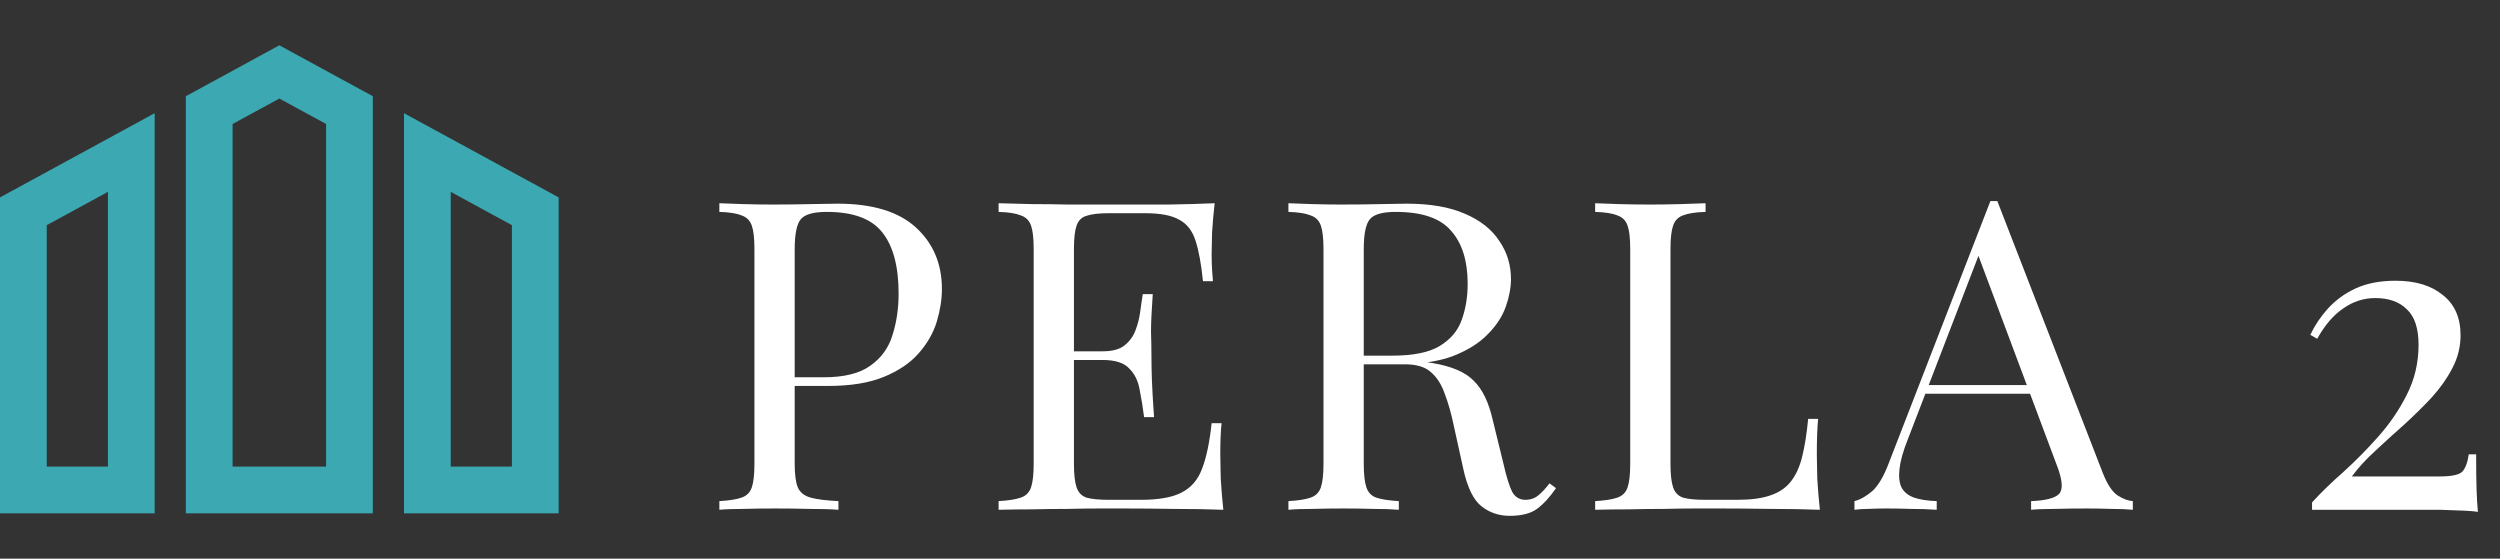
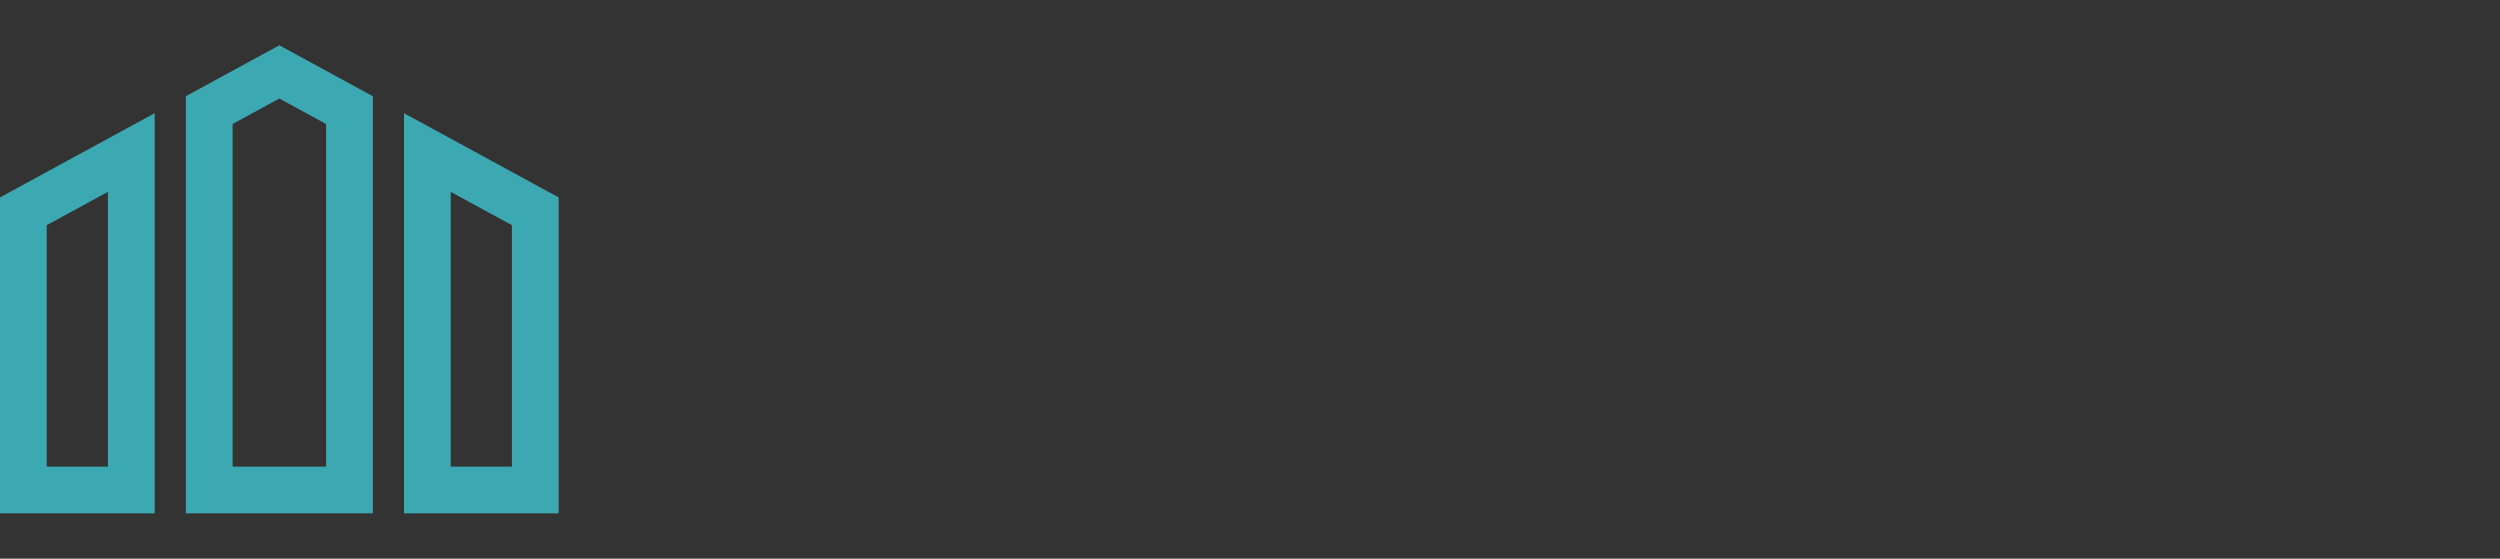
<svg xmlns="http://www.w3.org/2000/svg" width="358" height="80" viewBox="0 0 358 80" fill="none">
  <rect x="0" y="0" width="358" height="80" fill="#333333" stroke="none" />
  <path d="M0 73.511H22.149V16.208L0 28.267V73.511ZM6.694 32.243L15.455 27.475V66.815H6.694V32.243ZM57.851 16.208V73.512H80V28.267L57.851 16.208ZM73.306 66.817H64.545V27.477L73.306 32.245V66.817ZM26.611 13.778V73.511H53.389V13.778L40 6.488L26.611 13.778ZM46.694 66.817H33.306V17.755L40 14.111L46.694 17.755L46.694 66.817Z" fill="#3CA8B1" />
-   <path d="M103.013 29.104C103.881 29.145 105.018 29.187 106.423 29.228C107.829 29.269 109.213 29.29 110.577 29.29C112.52 29.29 114.38 29.269 116.157 29.228C117.935 29.187 119.195 29.166 119.939 29.166C124.941 29.166 128.681 30.303 131.161 32.576C133.641 34.849 134.881 37.784 134.881 41.38C134.881 42.868 134.633 44.439 134.137 46.092C133.641 47.704 132.773 49.213 131.533 50.618C130.335 51.982 128.681 53.098 126.573 53.966C124.465 54.834 121.799 55.268 118.575 55.268H112.623V54.028H117.955C120.89 54.028 123.122 53.47 124.651 52.354C126.222 51.238 127.276 49.771 127.813 47.952C128.392 46.133 128.681 44.17 128.681 42.062C128.681 38.135 127.896 35.201 126.325 33.258C124.796 31.315 122.151 30.344 118.389 30.344C116.488 30.344 115.248 30.695 114.669 31.398C114.091 32.101 113.801 33.527 113.801 35.676V66.428C113.801 67.916 113.946 69.032 114.235 69.776C114.566 70.52 115.186 71.016 116.095 71.264C117.005 71.512 118.327 71.677 120.063 71.76V73C118.989 72.917 117.625 72.876 115.971 72.876C114.318 72.835 112.644 72.814 110.949 72.814C109.337 72.814 107.829 72.835 106.423 72.876C105.018 72.876 103.881 72.917 103.013 73V71.76C104.419 71.677 105.473 71.512 106.175 71.264C106.919 71.016 107.415 70.52 107.663 69.776C107.911 69.032 108.035 67.916 108.035 66.428V35.676C108.035 34.147 107.911 33.031 107.663 32.328C107.415 31.584 106.919 31.088 106.175 30.84C105.473 30.551 104.419 30.385 103.013 30.344V29.104ZM173.939 29.104C173.774 30.551 173.65 31.956 173.567 33.32C173.526 34.684 173.505 35.717 173.505 36.42C173.505 37.164 173.526 37.887 173.567 38.59C173.608 39.251 173.65 39.809 173.691 40.264H172.265C172.017 37.825 171.666 35.903 171.211 34.498C170.756 33.051 169.971 32.039 168.855 31.46C167.78 30.84 166.148 30.53 163.957 30.53H158.811C157.406 30.53 156.331 30.654 155.587 30.902C154.884 31.109 154.409 31.584 154.161 32.328C153.913 33.031 153.789 34.147 153.789 35.676V66.428C153.789 67.916 153.913 69.032 154.161 69.776C154.409 70.52 154.884 71.016 155.587 71.264C156.331 71.471 157.406 71.574 158.811 71.574H163.337C165.941 71.574 167.904 71.223 169.227 70.52C170.591 69.817 171.562 68.681 172.141 67.11C172.761 65.498 173.216 63.328 173.505 60.6H174.931C174.807 61.716 174.745 63.204 174.745 65.064C174.745 65.849 174.766 66.986 174.807 68.474C174.89 69.921 175.014 71.429 175.179 73C173.071 72.917 170.694 72.876 168.049 72.876C165.404 72.835 163.048 72.814 160.981 72.814C160.072 72.814 158.894 72.814 157.447 72.814C156.042 72.814 154.512 72.835 152.859 72.876C151.206 72.876 149.532 72.897 147.837 72.938C146.142 72.938 144.53 72.959 143.001 73V71.76C144.406 71.677 145.46 71.512 146.163 71.264C146.907 71.016 147.403 70.52 147.651 69.776C147.899 69.032 148.023 67.916 148.023 66.428V35.676C148.023 34.147 147.899 33.031 147.651 32.328C147.403 31.584 146.907 31.088 146.163 30.84C145.46 30.551 144.406 30.385 143.001 30.344V29.104C144.53 29.145 146.142 29.187 147.837 29.228C149.532 29.228 151.206 29.249 152.859 29.29C154.512 29.29 156.042 29.29 157.447 29.29C158.894 29.29 160.072 29.29 160.981 29.29C162.882 29.29 165.032 29.29 167.429 29.29C169.868 29.249 172.038 29.187 173.939 29.104ZM163.275 50.308C163.275 50.308 163.275 50.515 163.275 50.928C163.275 51.341 163.275 51.548 163.275 51.548H151.929C151.929 51.548 151.929 51.341 151.929 50.928C151.929 50.515 151.929 50.308 151.929 50.308H163.275ZM165.073 42.124C164.908 44.48 164.825 46.278 164.825 47.518C164.866 48.758 164.887 49.895 164.887 50.928C164.887 51.961 164.908 53.098 164.949 54.338C164.99 55.578 165.094 57.376 165.259 59.732H163.833C163.668 58.409 163.461 57.128 163.213 55.888C163.006 54.607 162.51 53.573 161.725 52.788C160.981 51.961 159.7 51.548 157.881 51.548V50.308C159.245 50.308 160.278 50.039 160.981 49.502C161.725 48.923 162.262 48.2 162.593 47.332C162.924 46.464 163.151 45.575 163.275 44.666C163.399 43.715 163.523 42.868 163.647 42.124H165.073ZM184.502 29.104C185.37 29.145 186.507 29.187 187.912 29.228C189.317 29.269 190.702 29.29 192.066 29.29C194.009 29.29 195.869 29.269 197.646 29.228C199.423 29.187 200.684 29.166 201.428 29.166C204.776 29.166 207.545 29.641 209.736 30.592C211.968 31.543 213.621 32.845 214.696 34.498C215.812 36.11 216.37 37.929 216.37 39.954C216.37 41.194 216.122 42.517 215.626 43.922C215.13 45.327 214.262 46.65 213.022 47.89C211.823 49.13 210.17 50.163 208.062 50.99C205.954 51.775 203.288 52.168 200.064 52.168H194.112V50.928H199.444C202.379 50.928 204.611 50.473 206.14 49.564C207.711 48.613 208.765 47.373 209.302 45.844C209.881 44.273 210.17 42.537 210.17 40.636C210.17 37.371 209.385 34.849 207.814 33.072C206.285 31.253 203.639 30.344 199.878 30.344C197.977 30.344 196.737 30.695 196.158 31.398C195.579 32.101 195.29 33.527 195.29 35.676V66.428C195.29 67.916 195.414 69.032 195.662 69.776C195.91 70.52 196.385 71.016 197.088 71.264C197.832 71.512 198.907 71.677 200.312 71.76V73C199.361 72.917 198.163 72.876 196.716 72.876C195.311 72.835 193.885 72.814 192.438 72.814C190.826 72.814 189.317 72.835 187.912 72.876C186.507 72.876 185.37 72.917 184.502 73V71.76C185.907 71.677 186.961 71.512 187.664 71.264C188.408 71.016 188.904 70.52 189.152 69.776C189.4 69.032 189.524 67.916 189.524 66.428V35.676C189.524 34.147 189.4 33.031 189.152 32.328C188.904 31.584 188.408 31.088 187.664 30.84C186.961 30.551 185.907 30.385 184.502 30.344V29.104ZM194.36 51.114C196.592 51.197 198.349 51.3 199.63 51.424C200.911 51.507 201.945 51.589 202.73 51.672C203.557 51.755 204.342 51.858 205.086 51.982C207.855 52.437 209.839 53.284 211.038 54.524C212.278 55.723 213.187 57.603 213.766 60.166L215.316 66.49C215.729 68.309 216.143 69.631 216.556 70.458C217.011 71.243 217.693 71.615 218.602 71.574C219.305 71.533 219.883 71.305 220.338 70.892C220.834 70.479 221.351 69.921 221.888 69.218L222.818 69.9C221.95 71.181 221.041 72.173 220.09 72.876C219.181 73.537 217.879 73.868 216.184 73.868C214.655 73.868 213.311 73.413 212.154 72.504C210.997 71.595 210.129 69.817 209.55 67.172L208.186 60.972C207.814 59.195 207.38 57.665 206.884 56.384C206.429 55.061 205.768 54.028 204.9 53.284C204.073 52.54 202.833 52.168 201.18 52.168H194.484L194.36 51.114ZM244.235 29.104V30.344C242.83 30.385 241.755 30.551 241.011 30.84C240.309 31.088 239.833 31.584 239.585 32.328C239.337 33.031 239.213 34.147 239.213 35.676V66.428C239.213 67.916 239.337 69.032 239.585 69.776C239.833 70.52 240.309 71.016 241.011 71.264C241.755 71.471 242.83 71.574 244.235 71.574H248.761C250.704 71.574 252.275 71.367 253.473 70.954C254.713 70.541 255.685 69.9 256.387 69.032C257.131 68.123 257.689 66.924 258.061 65.436C258.433 63.948 258.723 62.129 258.929 59.98H260.355C260.231 61.261 260.169 62.956 260.169 65.064C260.169 65.849 260.19 66.986 260.231 68.474C260.314 69.921 260.438 71.429 260.603 73C258.495 72.917 256.119 72.876 253.473 72.876C250.828 72.835 248.472 72.814 246.405 72.814C245.496 72.814 244.318 72.814 242.871 72.814C241.466 72.814 239.937 72.835 238.283 72.876C236.63 72.876 234.956 72.897 233.261 72.938C231.567 72.938 229.955 72.959 228.425 73V71.76C229.831 71.677 230.885 71.512 231.587 71.264C232.331 71.016 232.827 70.52 233.075 69.776C233.323 69.032 233.447 67.916 233.447 66.428V35.676C233.447 34.147 233.323 33.031 233.075 32.328C232.827 31.584 232.331 31.088 231.587 30.84C230.885 30.551 229.831 30.385 228.425 30.344V29.104C229.293 29.145 230.43 29.187 231.835 29.228C233.241 29.269 234.749 29.29 236.361 29.29C237.808 29.29 239.234 29.269 240.639 29.228C242.086 29.187 243.285 29.145 244.235 29.104ZM286.017 28.794L301.145 67.792C301.765 69.363 302.467 70.417 303.253 70.954C304.038 71.45 304.761 71.719 305.423 71.76V73C304.596 72.917 303.583 72.876 302.385 72.876C301.186 72.835 299.987 72.814 298.789 72.814C297.177 72.814 295.668 72.835 294.263 72.876C292.857 72.876 291.721 72.917 290.853 73V71.76C292.961 71.677 294.304 71.326 294.883 70.706C295.461 70.045 295.337 68.66 294.511 66.552L282.979 35.738L283.971 34.932L273.183 62.956C272.521 64.609 272.129 66.015 272.005 67.172C271.881 68.288 271.984 69.177 272.315 69.838C272.687 70.499 273.286 70.975 274.113 71.264C274.981 71.553 276.055 71.719 277.337 71.76V73C276.179 72.917 274.96 72.876 273.679 72.876C272.439 72.835 271.281 72.814 270.207 72.814C269.173 72.814 268.285 72.835 267.541 72.876C266.838 72.876 266.177 72.917 265.557 73V71.76C266.383 71.553 267.231 71.078 268.099 70.334C268.967 69.549 269.752 68.226 270.455 66.366L285.025 28.794C285.19 28.794 285.355 28.794 285.521 28.794C285.686 28.794 285.851 28.794 286.017 28.794ZM293.581 55.144V56.384H275.105L275.725 55.144H293.581ZM343.051 40.202C345.903 40.202 348.155 40.884 349.809 42.248C351.503 43.571 352.351 45.493 352.351 48.014C352.351 49.667 351.958 51.238 351.173 52.726C350.429 54.173 349.437 55.578 348.197 56.942C346.957 58.265 345.634 59.567 344.229 60.848C342.823 62.088 341.459 63.328 340.137 64.568C338.814 65.767 337.698 66.986 336.789 68.226H349.375C351.069 68.226 352.144 67.999 352.599 67.544C353.053 67.048 353.363 66.221 353.529 65.064H354.583C354.583 67.255 354.603 68.949 354.645 70.148C354.686 71.305 354.748 72.359 354.831 73.31C354.459 73.227 353.777 73.165 352.785 73.124C351.793 73.083 350.656 73.041 349.375 73C348.093 73 346.833 73 345.593 73H331.085V71.946C332.325 70.582 333.813 69.135 335.549 67.606C337.285 66.035 338.959 64.341 340.571 62.522C342.224 60.662 343.588 58.657 344.663 56.508C345.779 54.317 346.337 51.941 346.337 49.378C346.337 47.022 345.779 45.327 344.663 44.294C343.588 43.219 342.079 42.682 340.137 42.682C338.483 42.682 336.954 43.178 335.549 44.17C334.143 45.121 332.903 46.567 331.829 48.51L330.837 47.952C331.457 46.629 332.283 45.389 333.317 44.232C334.391 43.033 335.714 42.062 337.285 41.318C338.897 40.574 340.819 40.202 343.051 40.202Z" fill="white" />
</svg>